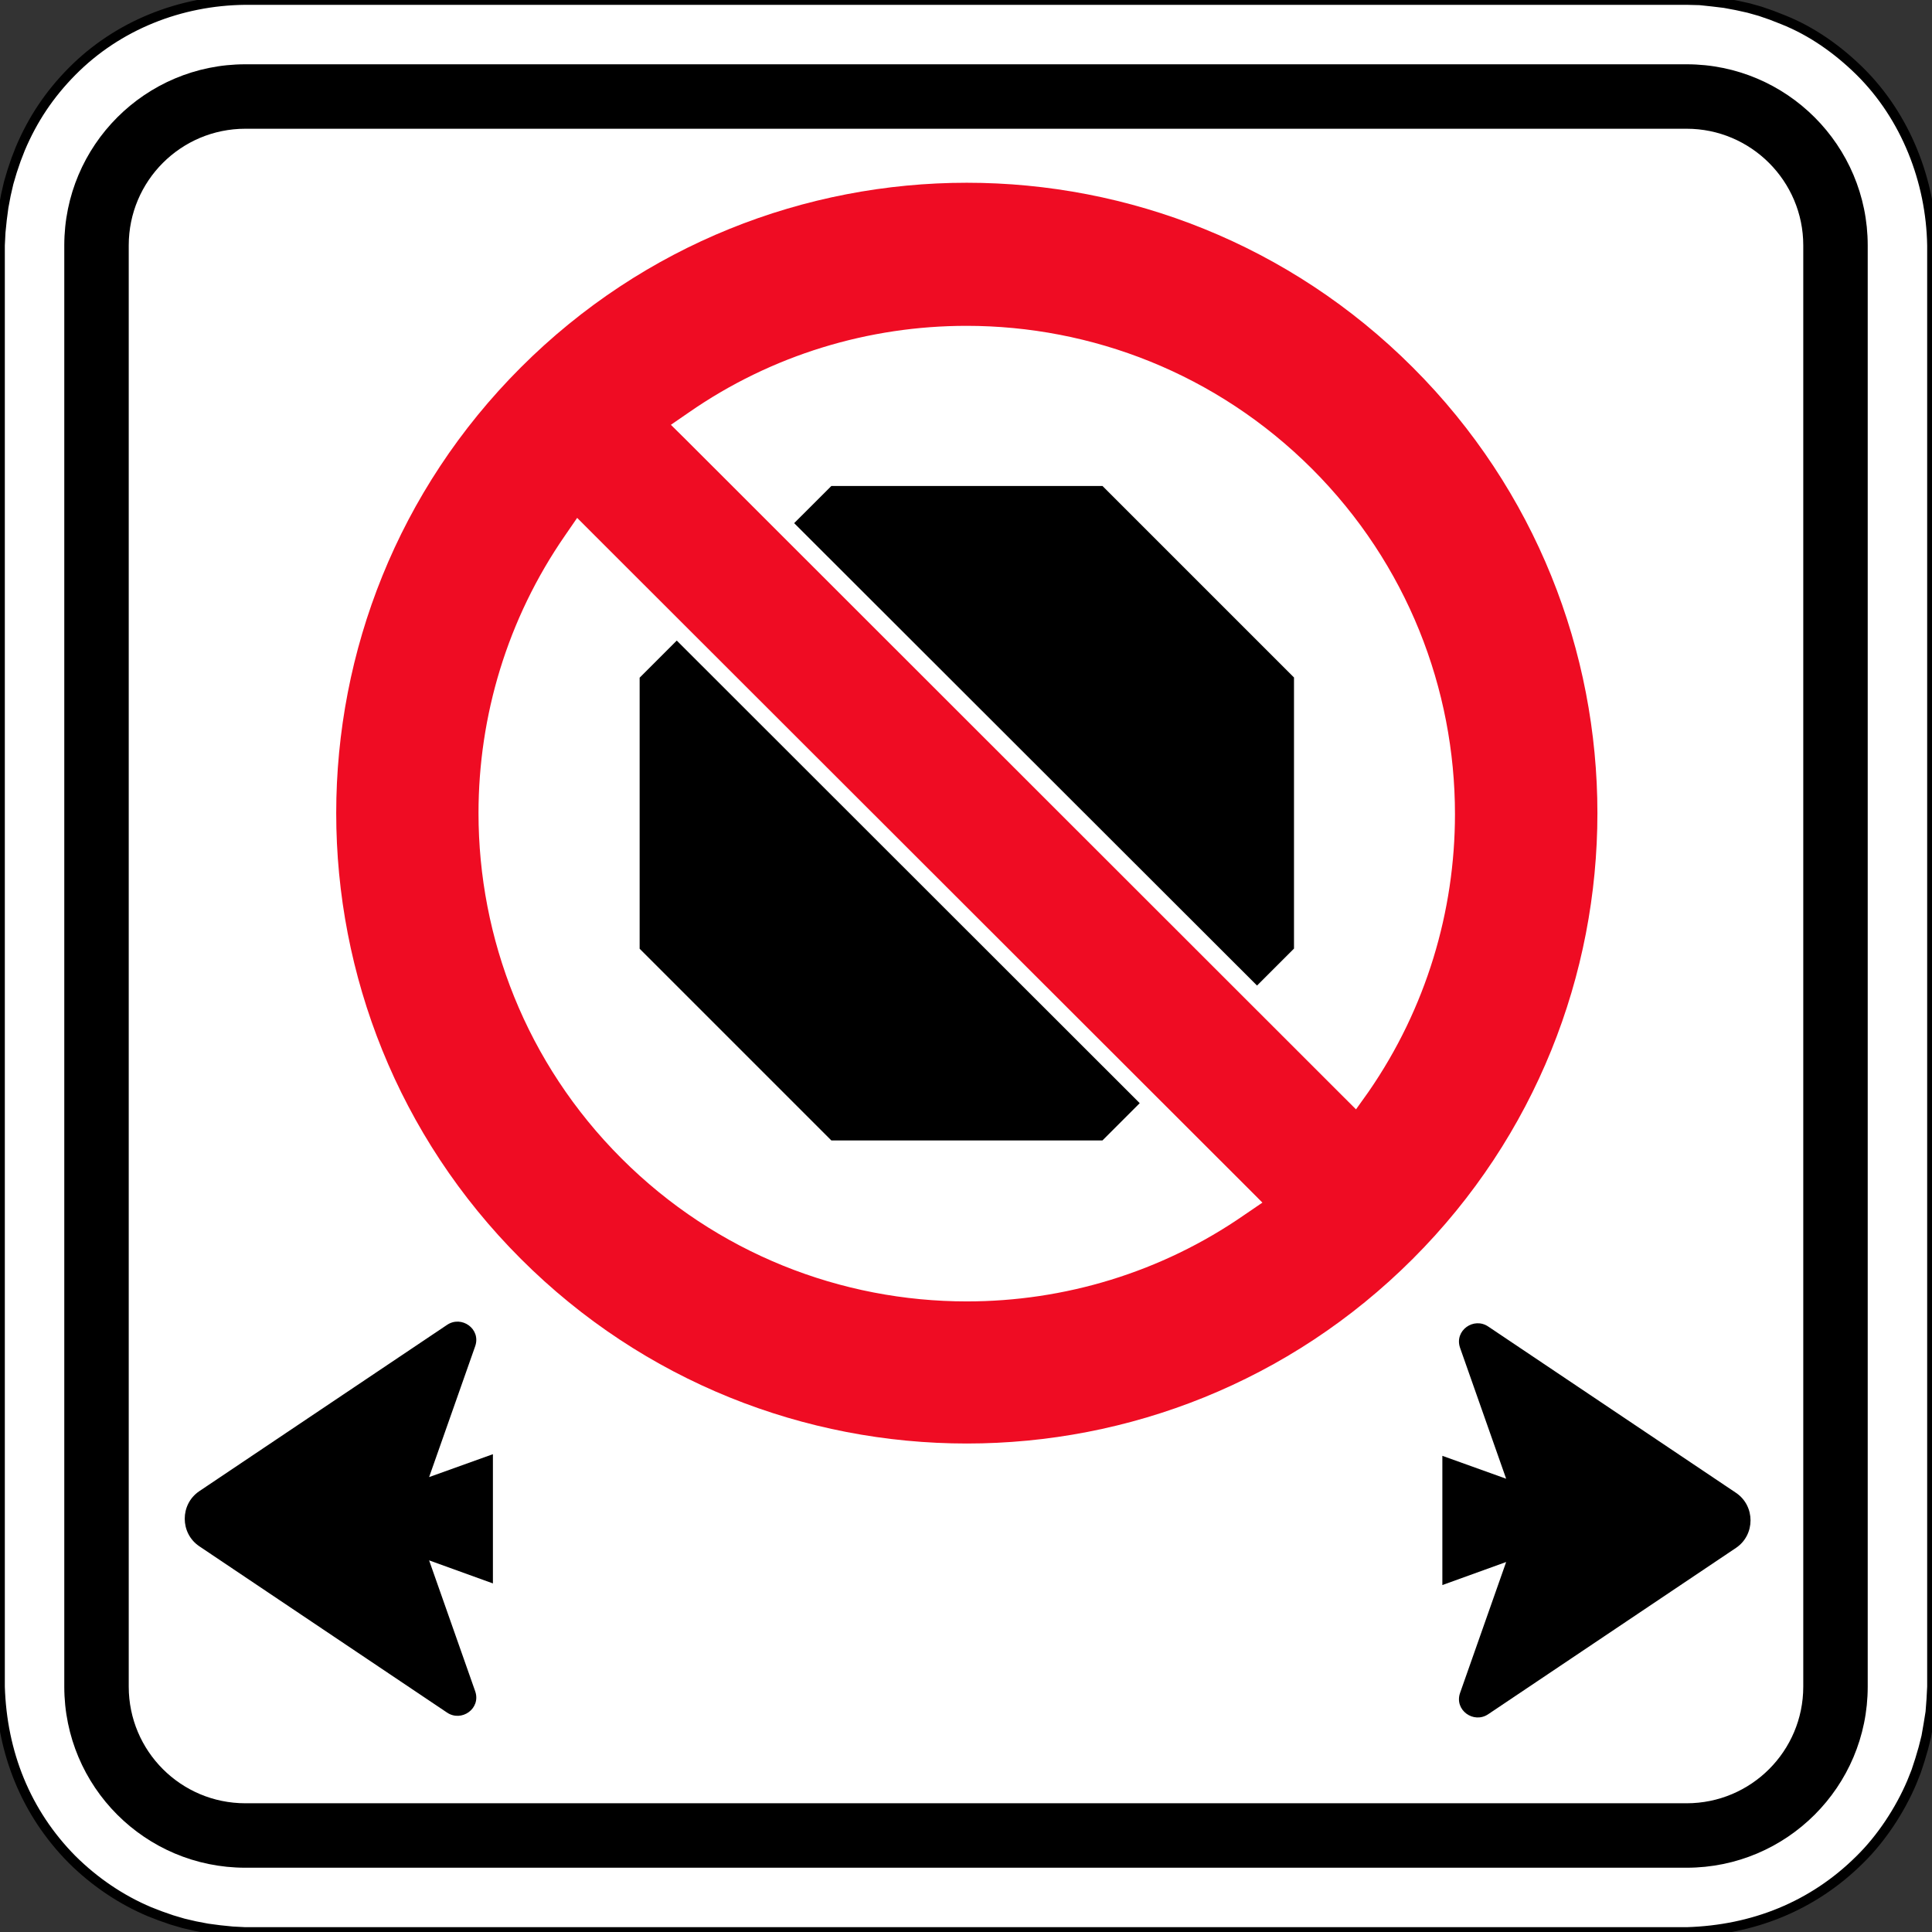
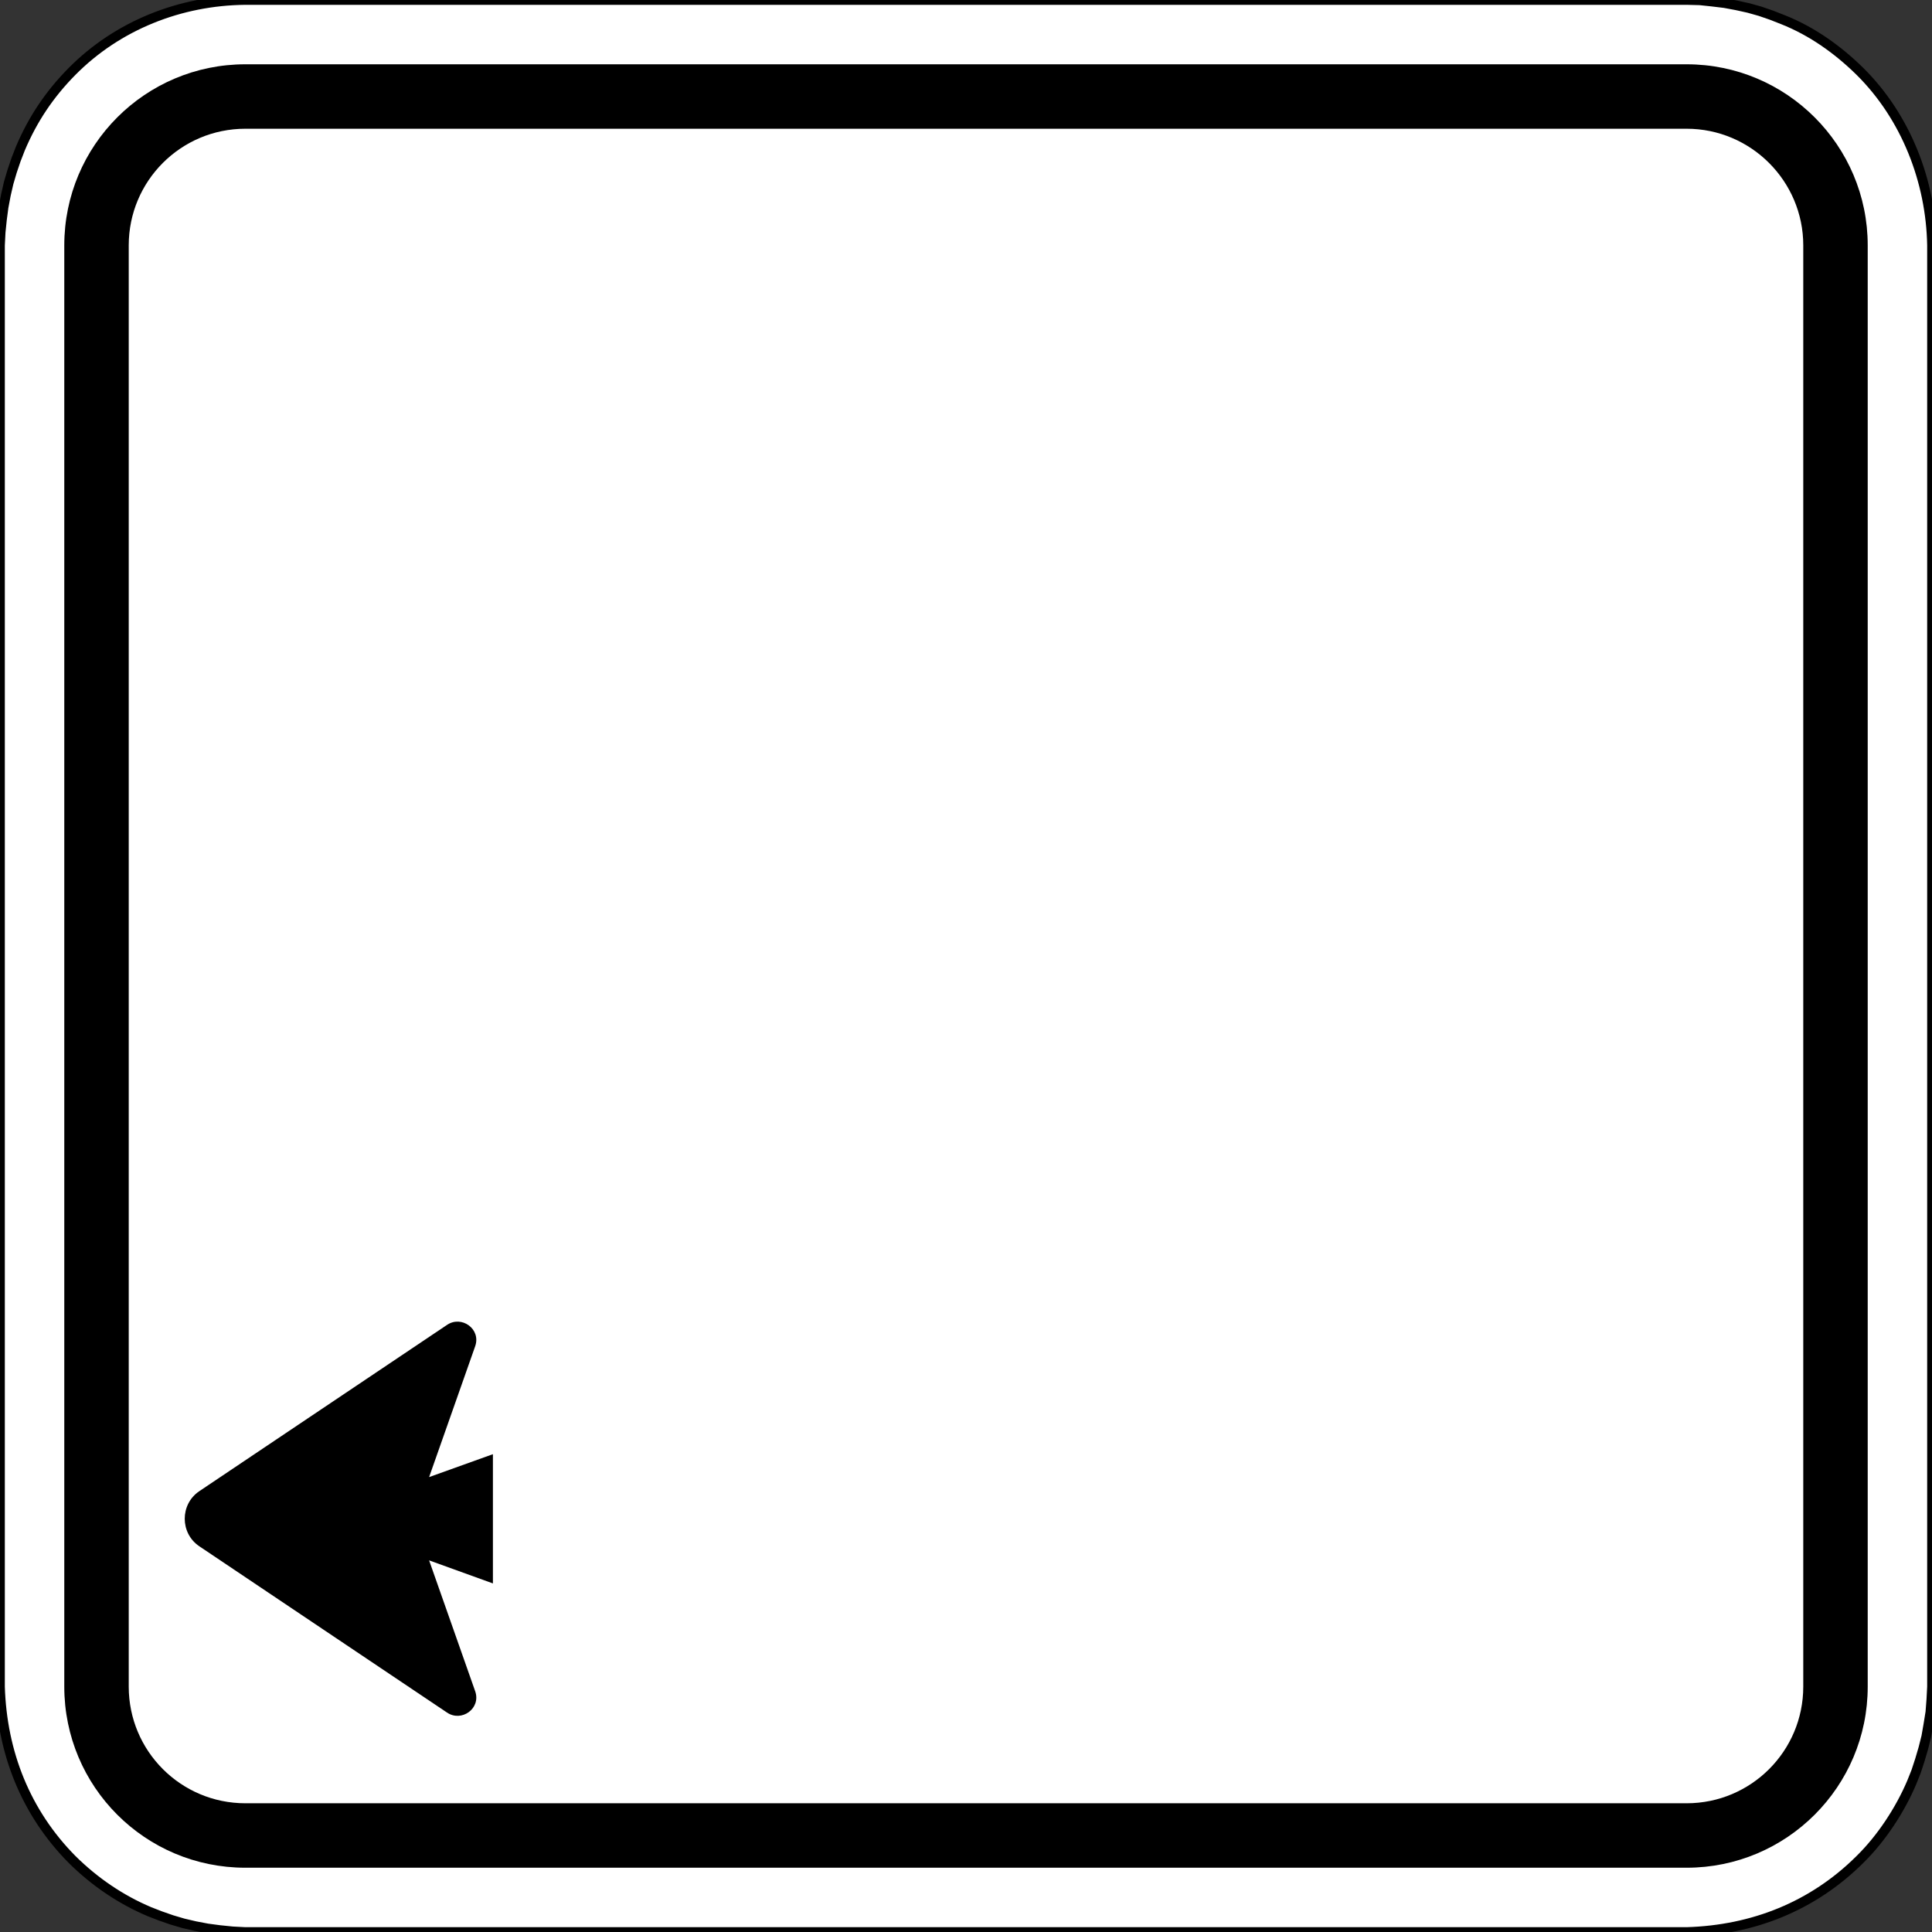
<svg xmlns="http://www.w3.org/2000/svg" xml:space="preserve" style="overflow:visible;enable-background:new 0 0 1000 1000;" viewBox="0 0 1000 1000" height="1000" width="1000" id="Layer_1" version="1.1">
  <rect x="0" y="0" width="1000" height="1000" fill="#333333" stroke="none" />
  <defs id="defs1998" />
  <path id="path1983" d="M126.849,0  C93.378,0.339,61.016,13.036,37.339,36.914C25.658,48.716,16.965,61.669,10.5,76.969  l-2.197,5.664l-2.037,6.011l-1.772,6.005l-1.446,6.271l-1.193,6.352l-0.846,6.429  l-0.668,6.527L0,127.001v746.08c1.06,34.053,13.251,65.071,37.339,89.406  c11.501,11.403,25.108,20.724,40.053,27.012l5.67,2.197l5.844,2.037l6.011,1.775  l6.185,1.444l6.27,1.191l6.353,0.845l6.596,0.671L126.849,1000h746.302  c34.152-1.026,65.182-13.305,89.511-37.513  c11.11-10.885,20.763-25.572,26.839-39.874l2.292-5.75l1.94-5.927l1.774-6.023  l1.531-6.09l1.104-6.352l1.011-6.268l0.505-6.595L1000,873.081V127.001  c-0.558-33.262-13.556-66.57-37.339-90.087  c-11.453-11.269-24.886-20.82-39.878-26.755l-5.847-2.293l-5.847-2.02  l-6.01-1.694l-6.183-1.366l-6.271-1.173l-6.351-0.766l-6.43-0.68L873.15,0  H126.849z" style="fill-rule:evenodd;clip-rule:evenodd;fill:#FFFFFF;stroke:#000000;stroke-width:5;stroke-miterlimit:4;stroke-dasharray:none" />
-   <path id="path1987" d="M731.241,190.161  c127.438,127.34,127.438,334.093,0,461.435c-127.436,127.422-334.201,127.422-461.639,0  c-127.434-127.342-127.434-334.095,0-461.435  C397.04,62.737,603.806,62.737,731.241,190.161 M645.475,614.503L306.684,276.016  l-7.949-7.96l-6.35,9.229c-29.812,43.1-44.713,93.302-44.713,143.595  c0,64.684,24.639,129.374,74.006,178.727c49.277,49.284,114.053,74,178.747,74  c50.298,0,100.596-14.898,143.683-44.788l9.314-6.352L645.475,614.503   M708.381,565.069c29.811-43.101,44.709-93.476,44.709-143.685  c0-64.592-24.635-129.364-74.006-178.729  c-49.451-49.367-114.146-74.001-178.822-74.001  c-50.303,0-100.683,14.896-143.783,44.873l-9.231,6.352l7.961,7.874l338.778,338.586  l7.877,7.867L708.381,565.069" style="fill-rule:evenodd;clip-rule:evenodd;fill:#ef0c23;fill-opacity:1" />
-   <polyline id="polyline1989" points="589.916,570.996 570.618,590.292   430.309,590.292 331.075,491.065 331.075,350.771 350.291,331.554 589.916,570.996 " style="fill-rule:evenodd;clip-rule:evenodd;" />
-   <polyline id="polyline1991" points="650.635,510.118 411.056,270.781   430.309,251.543 570.642,251.543 669.771,350.666 669.771,490.986 650.635,510.118 " style="fill-rule:evenodd;clip-rule:evenodd;" />
  <path id="path1993" d="M255.129,819.576l-33.022-11.935l23.872,67.813  c3.048,8.89-7.113,16.089-14.655,10.929l-128.28-86.115  c-9.9-6.774-9.9-21.588,0-28.362l128.28-86.104  c7.542-5.162,17.703,2.037,14.655,10.927l-23.872,67.811l33.022-11.854V819.576" style="fill-rule:evenodd;clip-rule:evenodd;" />
-   <path id="path1995" d="M746.563,820.423v-66.888l33.021,11.854  l-23.87-67.813c-3.047-8.892,7.113-16.088,14.651-10.928l128.285,86.104  c9.9,6.772,9.9,21.591,0,28.364l-128.285,86.113  c-7.538,5.16-17.698-2.037-14.651-10.926l23.87-67.813L746.563,820.423" style="fill-rule:evenodd;clip-rule:evenodd;" />
  <path d="M 33.274,873.001 L 33.274,127.001 C 33.274,75.272 75.185,33.277 127,33.277 L 872.999,33.277 C 924.731,33.277 966.727,75.272 966.727,127.001 L 966.727,873.001 C 966.727,924.817 924.731,966.729 872.999,966.729 L 127,966.729 C 75.185,966.729 33.274,924.817 33.274,873.001 z M 66.633,873.001 C 66.633,906.361 93.642,933.368 127,933.368 L 872.999,933.368 C 906.359,933.368 933.367,906.361 933.367,873.001 L 933.367,127.001 C 933.367,93.729 906.274,66.636 872.999,66.636 L 127,66.636 C 93.642,66.636 66.633,93.644 66.633,127.001 L 66.633,873.001 z " style="fill:black;fill-rule:evenodd;overflow:visible;enable-background:new 0 0 1000 1000.002" id="path12142" />
</svg>